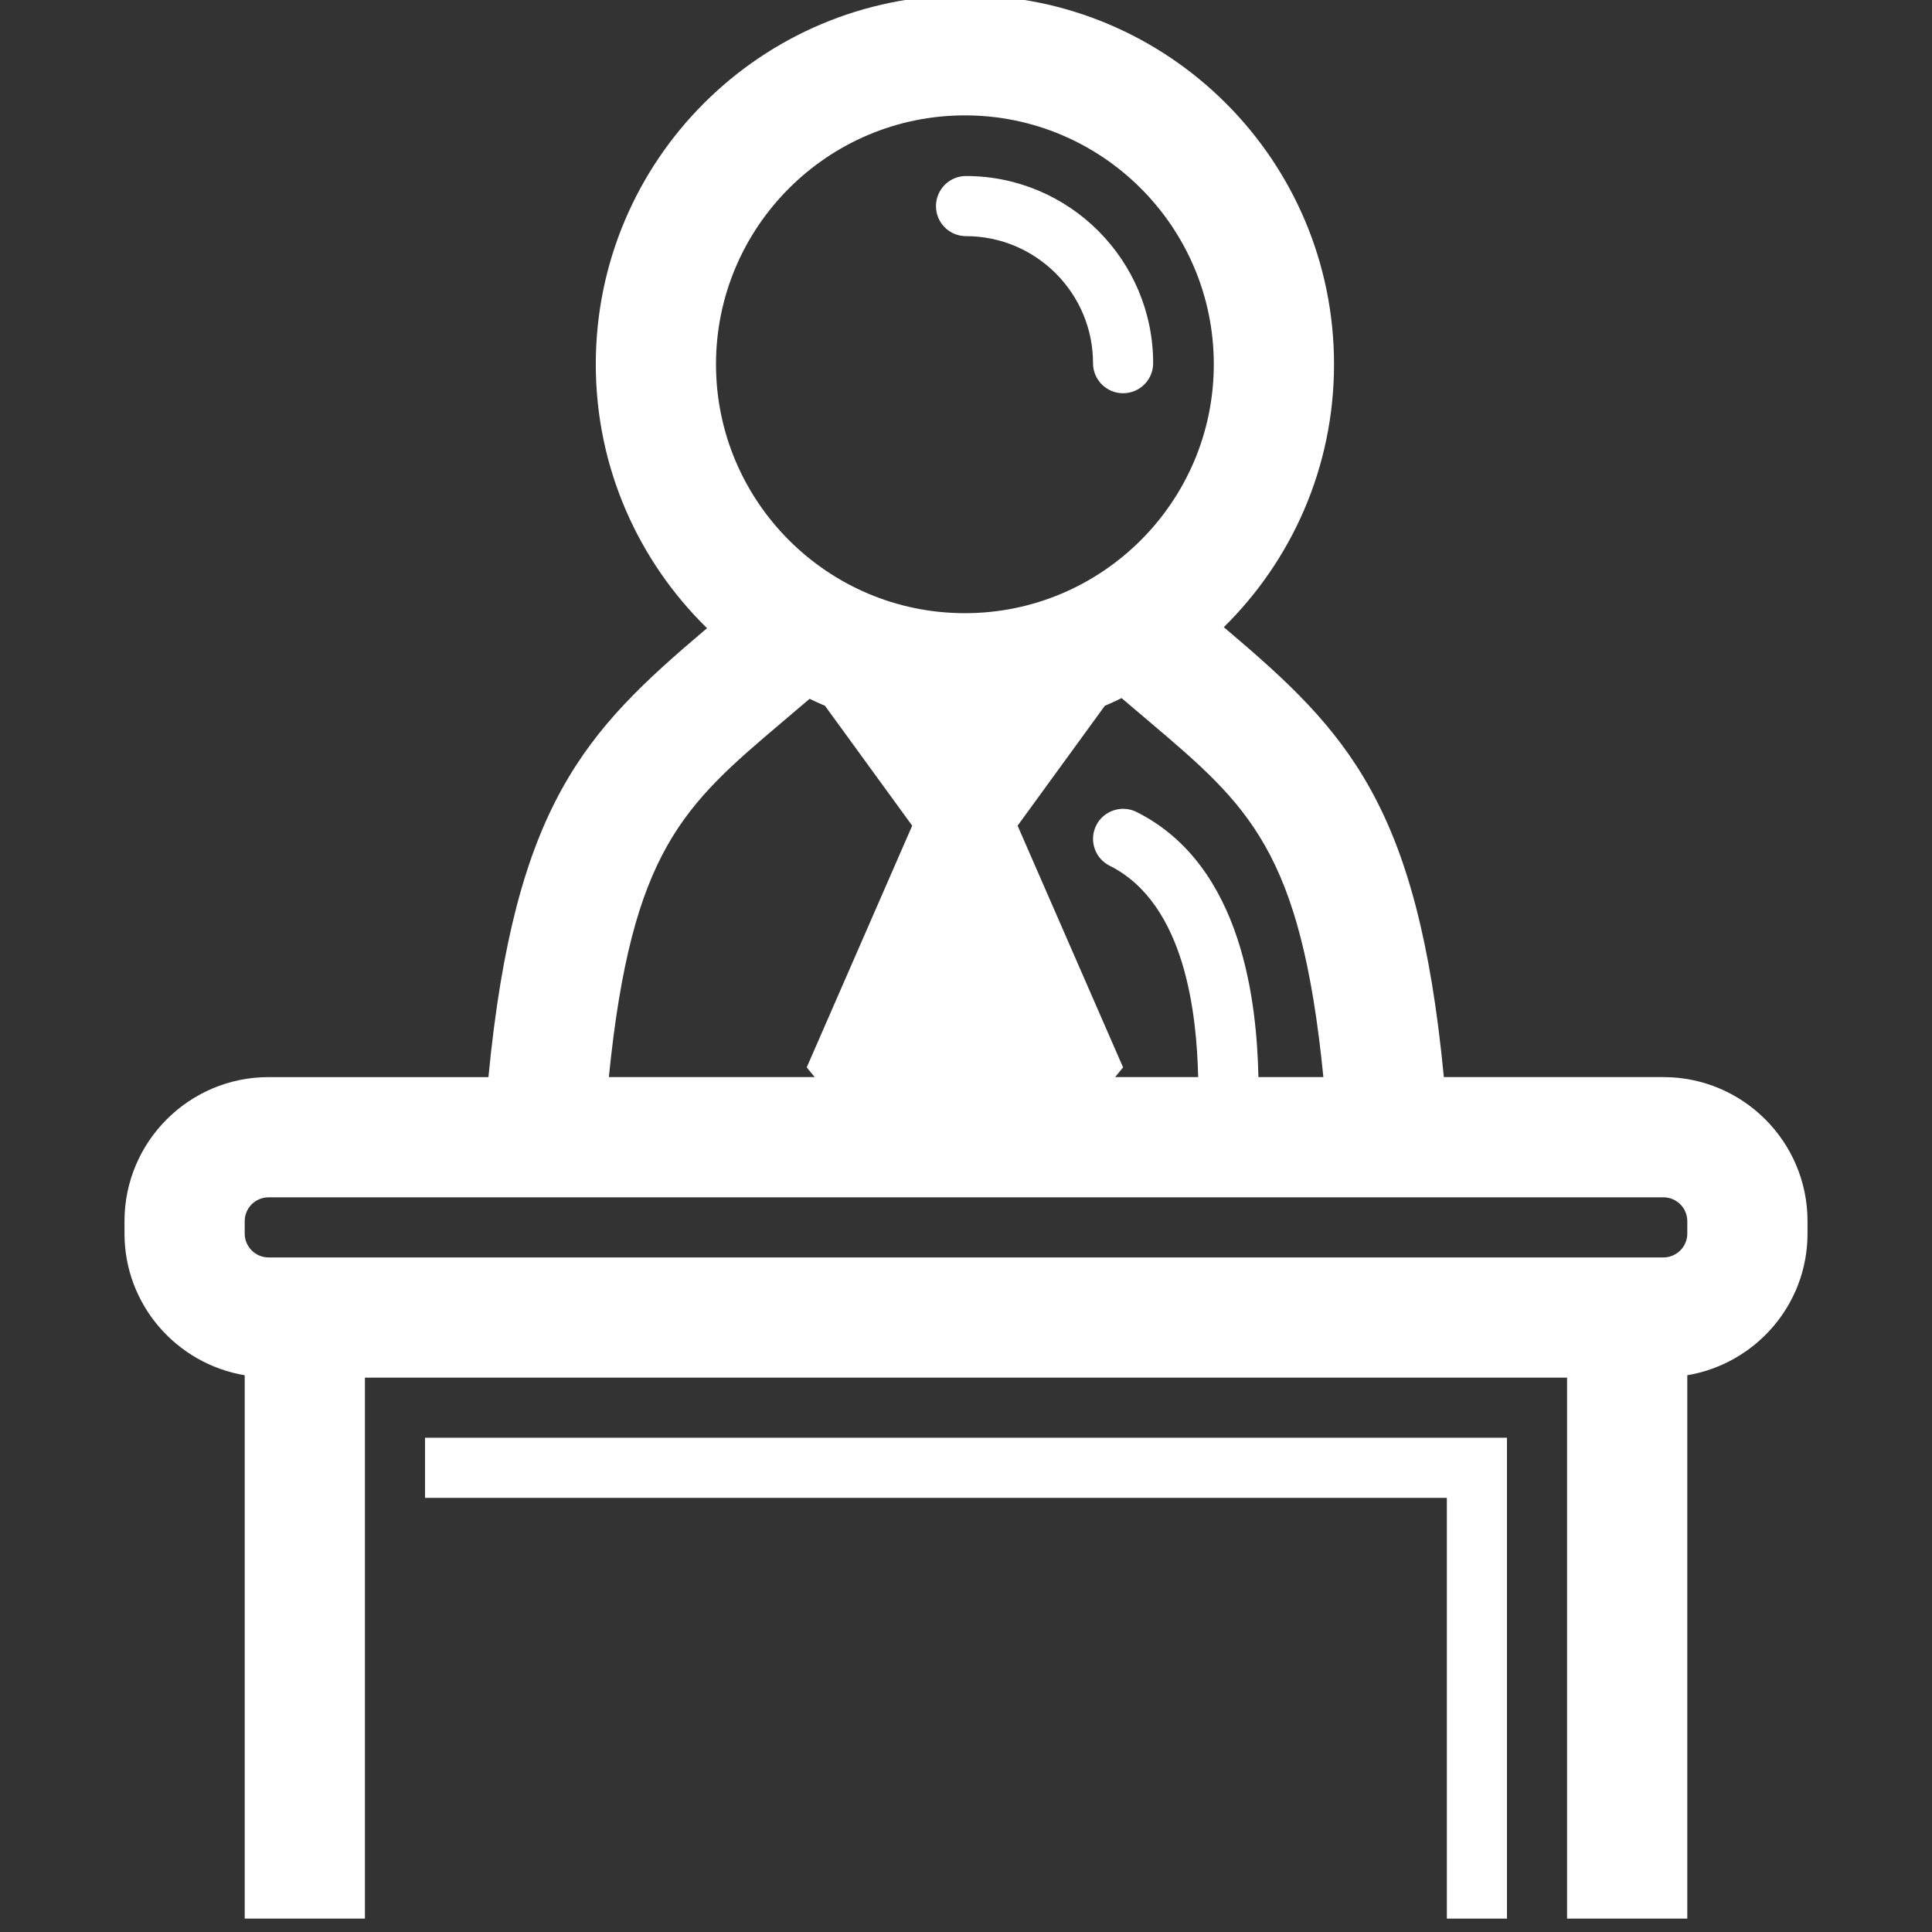
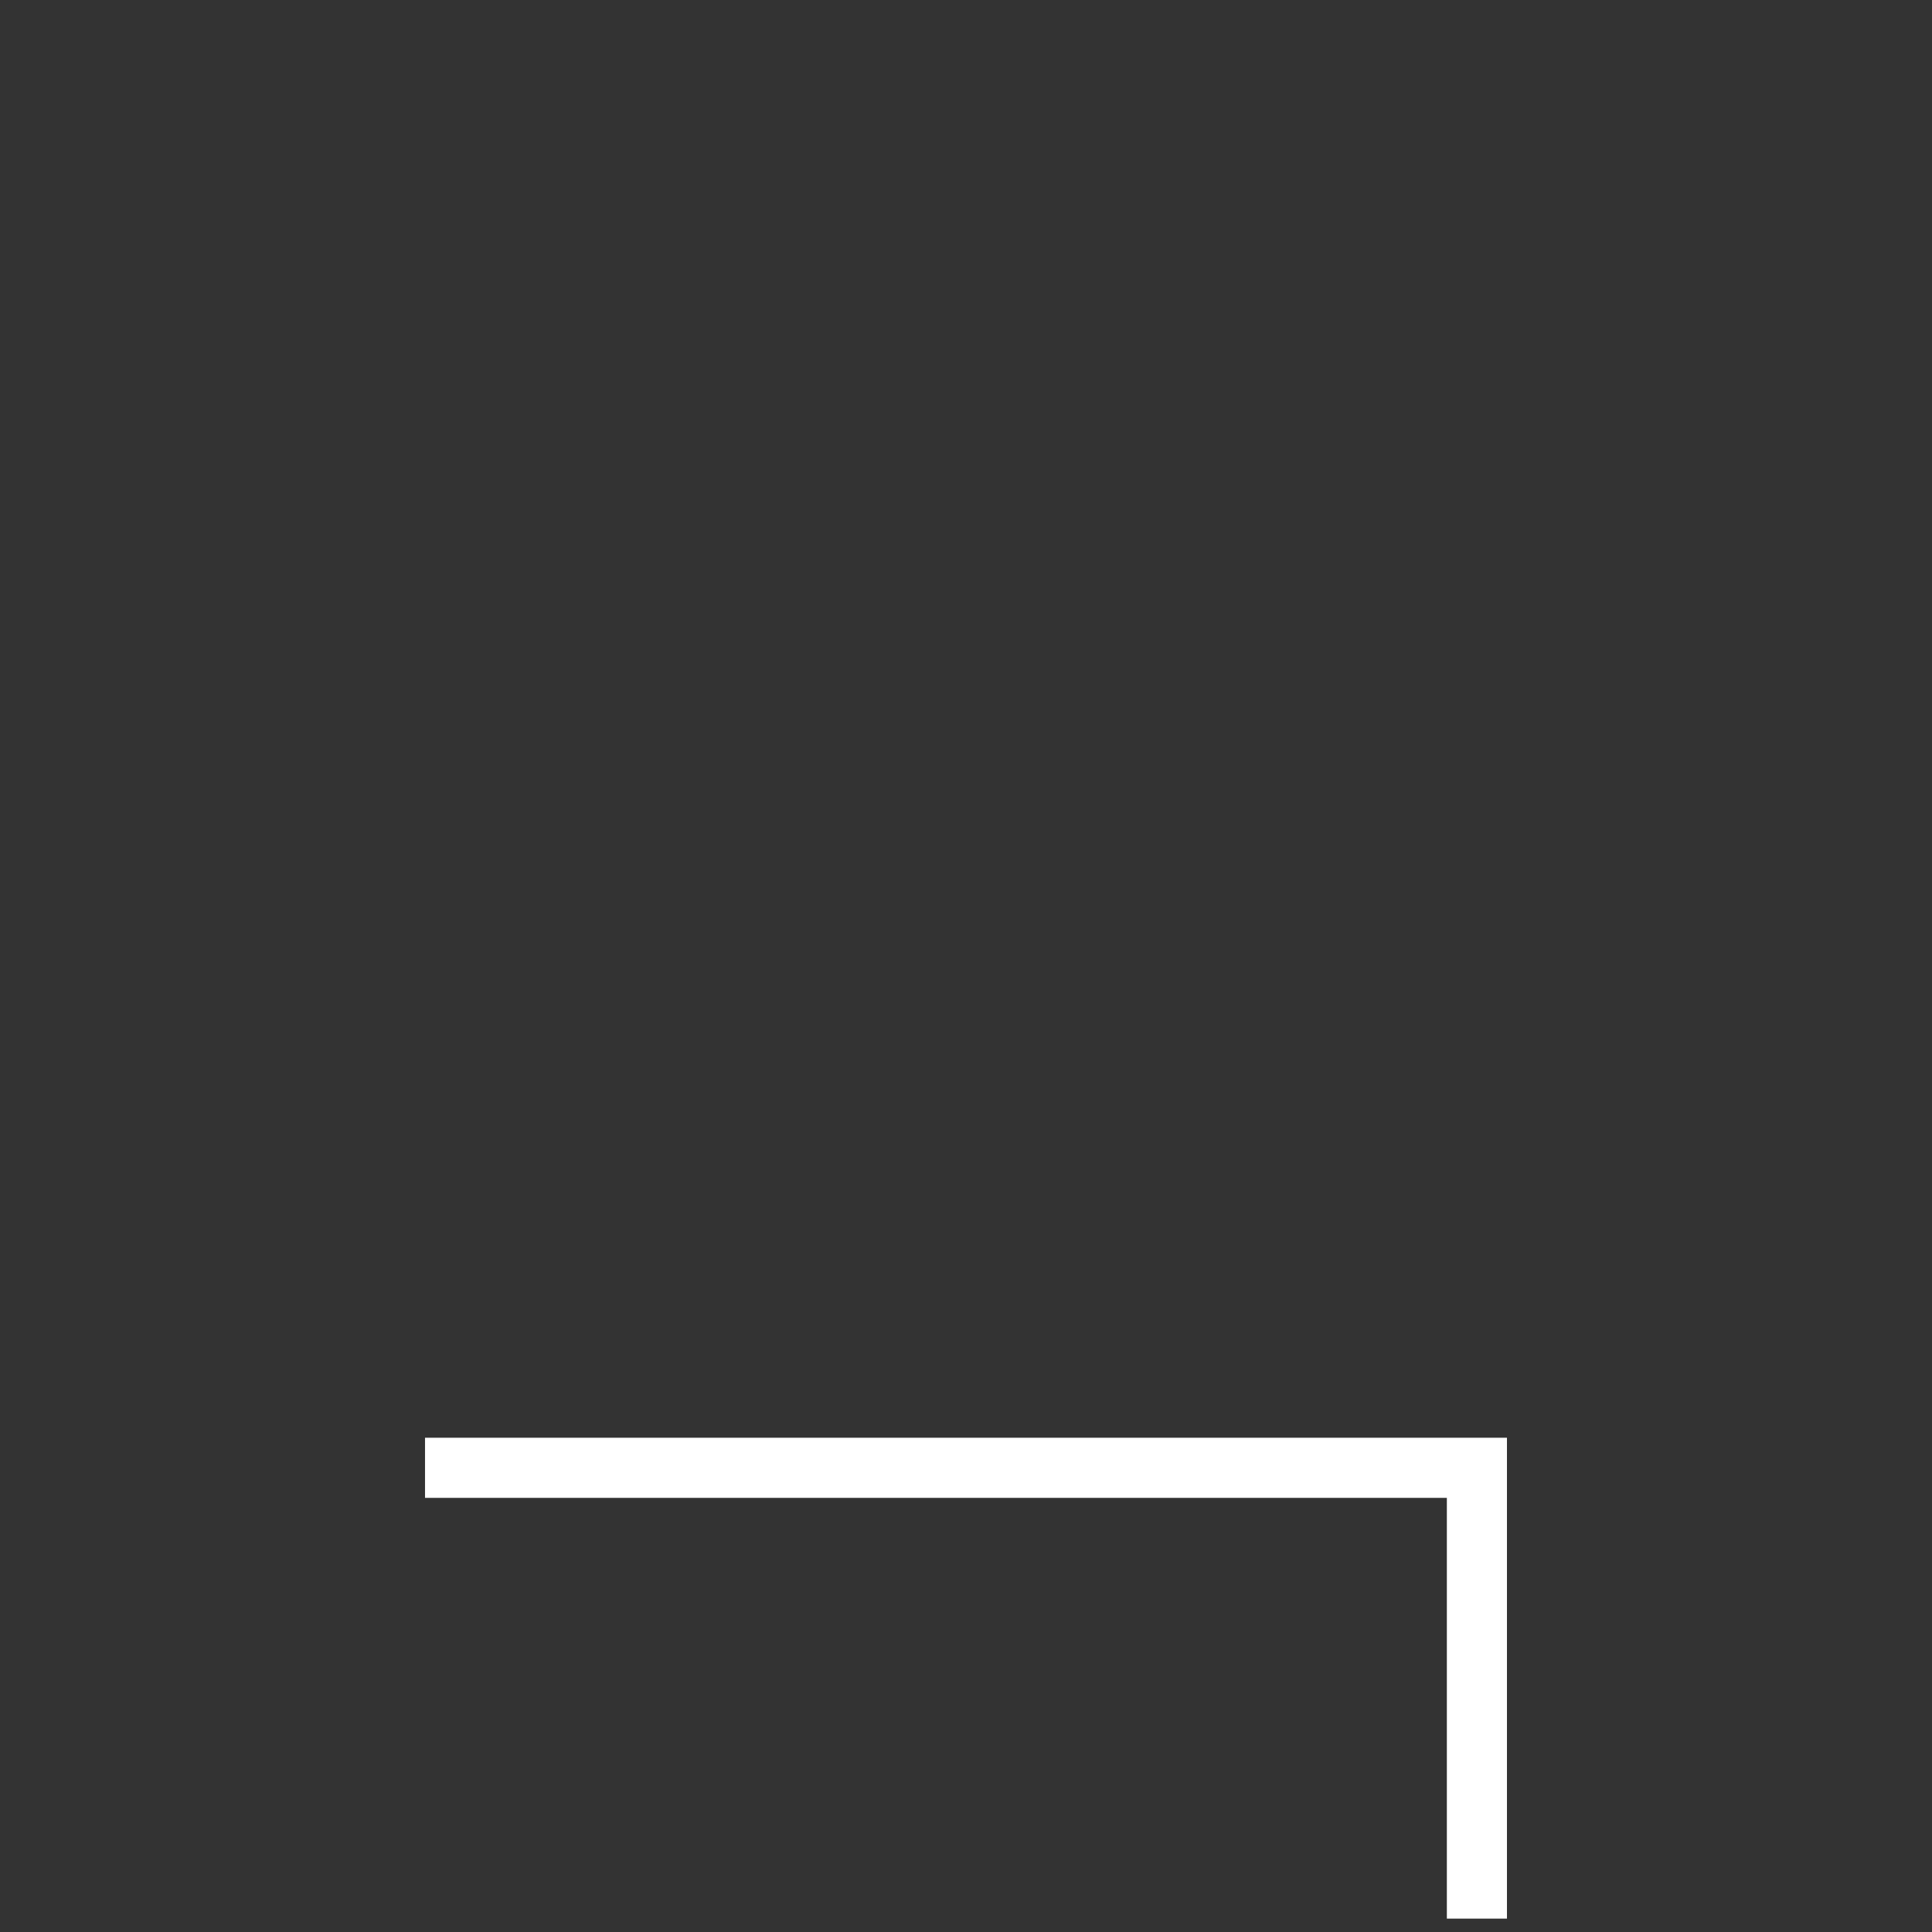
<svg xmlns="http://www.w3.org/2000/svg" version="1.1" id="Layer_1" x="0px" y="0px" width="100px" height="100px" viewBox="0 0 100 100" enable-background="new 0 0 100 100" xml:space="preserve">
  <rect x="0" y="0" width="100" height="100" fill="#333333" stroke="none" />
  <g>
-     <path fill="#FFFFFF" d="M50,12.223c3.625,0,6.575,2.951,6.575,6.575c0,0.86,0.697,1.556,1.555,1.556   c0.861,0,1.557-0.695,1.557-1.556c0-5.341-4.344-9.687-9.686-9.687c-0.859,0-1.555,0.697-1.555,1.556   C48.444,11.528,49.14,12.223,50,12.223" />
-     <path fill="#FFFFFF" d="M86.1,55.75h-8.242h-3.125c-1.346-14.083-5.006-17.879-11.225-23.148l-0.164-0.139   c3.518-3.464,5.705-8.279,5.705-13.607c0-10.553-8.555-19.105-19.106-19.105c-10.552,0-19.105,8.553-19.105,19.105   c0,5.355,2.21,10.188,5.758,13.659l-0.104,0.088c-6.186,5.243-9.844,9.025-11.211,23.148h-3.113H13.9   c-4.112,0-7.456,3.345-7.456,7.457v0.643c0,3.689,2.7,6.74,6.222,7.332v28.125h6.222v-3.111v-24.89h62.223v24.89v3.111h6.223   V71.182c3.523-0.592,6.223-3.643,6.223-7.332v-0.643C93.557,59.095,90.211,55.75,86.1,55.75 M86.1,65.084h-4.988H18.888H13.9   c-0.68,0-1.234-0.554-1.234-1.234v-0.643c0-0.682,0.554-1.233,1.234-1.233h1.878h68.445H86.1c0.682,0,1.234,0.552,1.234,1.233   v0.643C87.334,64.53,86.781,65.084,86.1,65.084 M68.498,55.75h-3.363c-0.082-3.707-0.754-10.943-6.309-13.723   c-0.76-0.38-1.701-0.074-2.086,0.695c-0.385,0.77-0.074,1.701,0.693,2.087c3.959,1.979,4.508,7.786,4.584,10.941h-4.297l0.41-0.503   l-5.459-12.51l4.516-6.207c0.295-0.121,0.58-0.261,0.867-0.396l1.432,1.216C64.631,41.713,67.336,44.027,68.498,55.75    M49.943,5.972c7.104,0,12.883,5.778,12.883,12.883s-5.779,12.883-12.883,12.883S37.06,25.96,37.06,18.855   S42.839,5.972,49.943,5.972 M40.515,37.351l1.391-1.181c0.263,0.122,0.524,0.249,0.794,0.36l4.515,6.207l-5.459,12.51l0.412,0.503   H31.514C32.694,43.994,35.398,41.688,40.515,37.351" />
    <polygon fill="#FFFFFF" points="78,74.417 74.889,74.417 21.999,74.417 21.999,77.529 74.889,77.529 74.889,96.195 74.889,99.307    78,99.307 78,96.195 78,77.529  " />
  </g>
</svg>